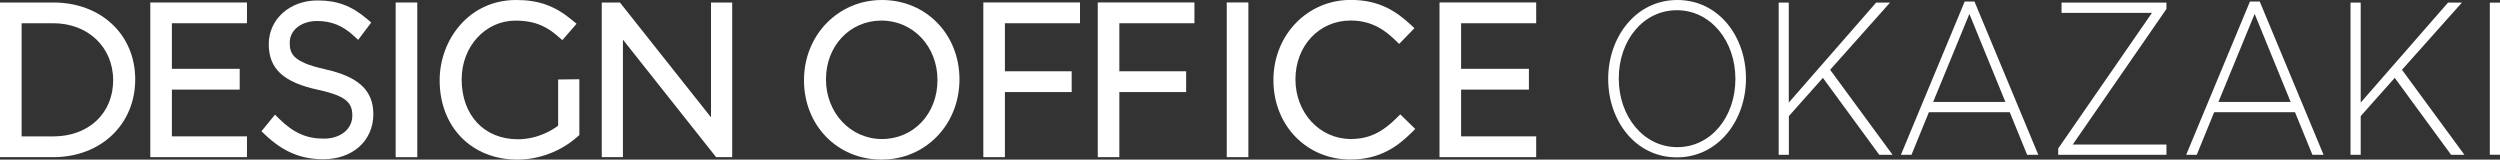
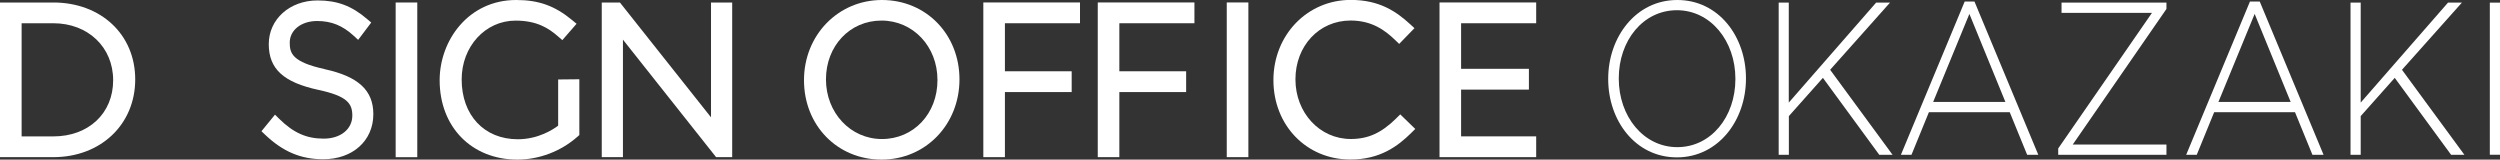
<svg xmlns="http://www.w3.org/2000/svg" width="570" height="36.39" viewBox="0 0 570 36.39">
  <rect x="0" y="0" width="570" height="36.39" fill="#333333" stroke="none" />
  <defs>
    <style>
      .cls-1 {
        fill: #fff;
      }
    </style>
  </defs>
  <g>
    <path class="cls-1" d="M12.16,.57H0V35.83H12.16c10.82,0,18.67-7.46,18.67-17.73S22.97,.57,12.16,.57Zm13.64,17.73c0,7.54-5.61,12.8-13.64,12.8H4.93V5.3h7.23c7.91,0,13.64,5.46,13.64,12.99Z" />
-     <polygon class="cls-1" points="34.27 35.83 56.31 35.83 56.31 31.09 39.19 31.09 39.19 20.43 54.65 20.43 54.65 15.69 39.19 15.69 39.19 5.3 56.31 5.3 56.31 .57 34.27 .57 34.27 35.83" />
    <path class="cls-1" d="M74.03,15.76c-7.39-1.62-7.97-3.61-7.97-6.04,0-2.86,2.63-4.93,6.26-4.93,3.23,0,5.8,1.04,8.33,3.37l1.01,.93,2.98-3.95-.89-.76C80.2,1.34,76.91,.1,72.4,.1c-6.34,0-11.12,4.28-11.12,9.96s3.39,8.72,11.34,10.44c6.51,1.4,7.71,3.07,7.71,5.85,0,3.1-2.68,5.26-6.52,5.26s-6.84-1.26-10.14-4.51l-.97-.96-3.09,3.78,.84,.8c4.06,3.86,8.14,5.59,13.24,5.59,6.73,0,11.43-4.23,11.43-10.28,0-5.43-3.42-8.59-11.08-10.25Z" />
    <rect class="cls-1" x="90.21" y=".57" width="4.93" height="35.27" />
    <path class="cls-1" d="M127.26,28.65c-1.14,.87-4.54,3.1-9.2,3.1-7.66,0-12.8-5.48-12.8-13.64,0-7.52,5.4-13.41,12.29-13.41,4.89,0,7.56,1.74,9.72,3.63l.94,.82,3.25-3.73-.98-.81C126.53,1.33,122.83,0,117.69,0,106.77,0,100.24,9.25,100.24,18.29c0,10.66,7.29,18.1,17.73,18.1,4.97,0,9.96-1.91,13.7-5.23l.42-.37v-12.72l-4.83,.05v10.53Z" />
    <polygon class="cls-1" points="162.11 .57 162.11 26.75 141.34 .57 137.2 .57 137.2 35.83 142.03 35.83 142.03 9.04 163.15 35.68 163.27 35.83 166.94 35.83 166.94 .57 162.11 .57" />
    <polygon class="cls-1" points="350.25 5.3 350.25 .56 328.21 .56 328.21 35.83 350.25 35.83 350.25 31.09 333.13 31.09 333.13 20.43 348.59 20.43 348.59 15.69 333.13 15.69 333.13 5.3 350.25 5.3" />
    <path class="cls-1" d="M201.08,0c-9.97,0-17.77,7.99-17.77,18.29s7.6,18.1,17.68,18.1,17.77-8.03,17.77-18.29S211.16,0,201.08,0Zm0,31.7c-7.15,0-12.76-5.97-12.76-13.6s5.44-13.41,12.66-13.41,12.76,5.93,12.76,13.51v.09c0,7.64-5.44,13.41-12.66,13.41Z" />
    <polygon class="cls-1" points="224.2 35.83 229.12 35.83 229.12 20.99 244.34 20.99 244.34 16.25 229.12 16.25 229.12 5.3 246.24 5.3 246.24 .56 224.2 .56 224.2 35.83" />
    <polygon class="cls-1" points="250.29 35.83 255.21 35.83 255.21 20.99 270.44 20.99 270.44 16.25 255.21 16.25 255.21 5.3 272.33 5.3 272.33 .56 250.29 .56 250.29 35.83" />
    <rect class="cls-1" x="279.7" y=".56" width="4.93" height="35.27" />
    <path class="cls-1" d="M318.38,26.95c-3.42,3.37-6.43,4.74-10.41,4.74-7.07,0-12.61-5.97-12.61-13.6s5.4-13.41,12.57-13.41c4.9,0,7.9,2.26,10.19,4.47l.89,.86,3.49-3.59-.95-.87c-3.16-2.89-6.99-5.57-13.58-5.57-9.89,0-17.63,7.99-17.63,18.29s7.54,18.1,17.54,18.1c6.82,0,10.85-3.07,13.89-6.07l.91-.9-3.42-3.32-.87,.85Z" />
  </g>
  <g>
    <path class="cls-1" d="M366.67,18.04v-.1C366.67,8.47,372.96,0,382.42,0s15.66,8.37,15.66,17.84v.1c0,9.47-6.29,17.94-15.75,17.94s-15.66-8.37-15.66-17.84Zm29,0v-.1c0-8.57-5.62-15.61-13.34-15.61s-13.25,6.94-13.25,15.51v.1c0,8.57,5.62,15.61,13.34,15.61s13.25-6.94,13.25-15.51Z" />
    <path class="cls-1" d="M405.52,.6h2.32V23.39L427.75,.6h3.17l-13.65,15.31,14.23,19.38h-3.03l-12.85-17.54-7.76,8.72v8.82h-2.32V.6Z" />
    <path class="cls-1" d="M447.95,.35h2.23l14.55,34.94h-2.54l-3.97-9.71h-18.43l-3.97,9.71h-2.41L447.95,.35Zm9.28,22.89l-8.21-20.07-8.26,20.07h16.47Z" />
    <path class="cls-1" d="M469.27,33.85l21.38-30.92h-20.62V.6h23.92v1.44l-21.37,30.92h21.37v2.33h-24.68v-1.44Z" />
    <path class="cls-1" d="M512.99,.35h2.23l14.55,34.94h-2.54l-3.97-9.71h-18.43l-3.97,9.71h-2.41L512.99,.35Zm9.28,22.89l-8.21-20.07-8.26,20.07h16.47Z" />
    <path class="cls-1" d="M535.92,.6h2.32V23.39L558.14,.6h3.17l-13.66,15.31,14.23,19.38h-3.03l-12.85-17.54-7.76,8.72v8.82h-2.32V.6Z" />
    <path class="cls-1" d="M567.68,.6h2.32V35.28h-2.32V.6Z" />
  </g>
</svg>